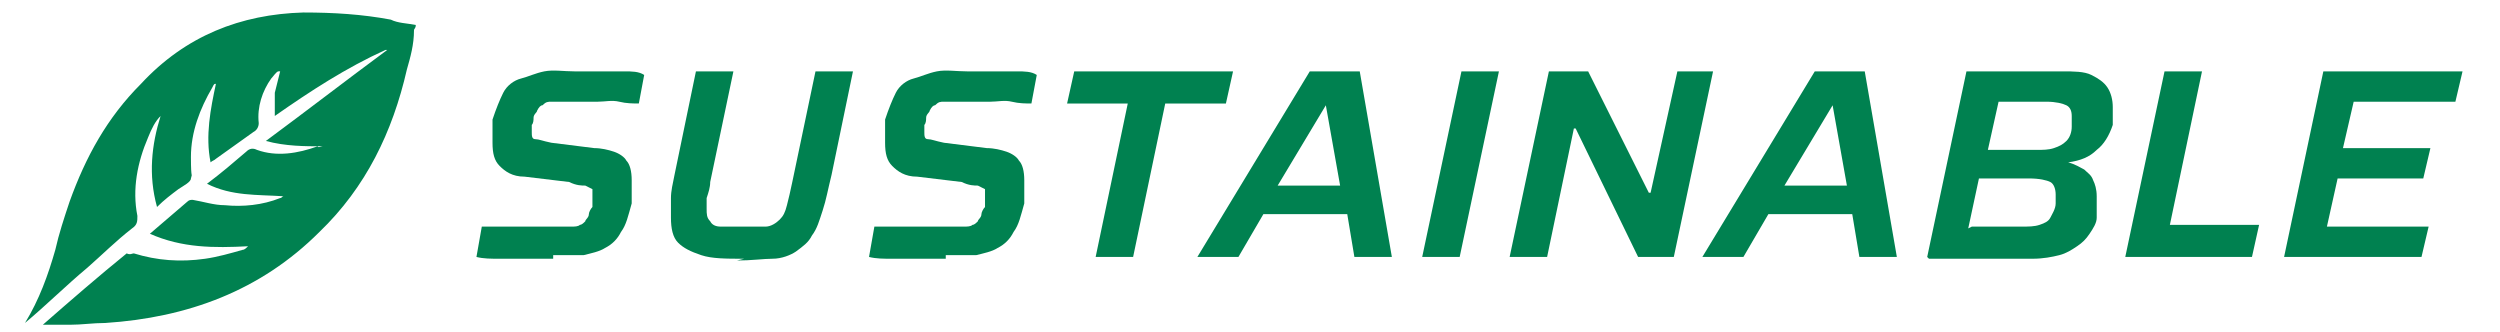
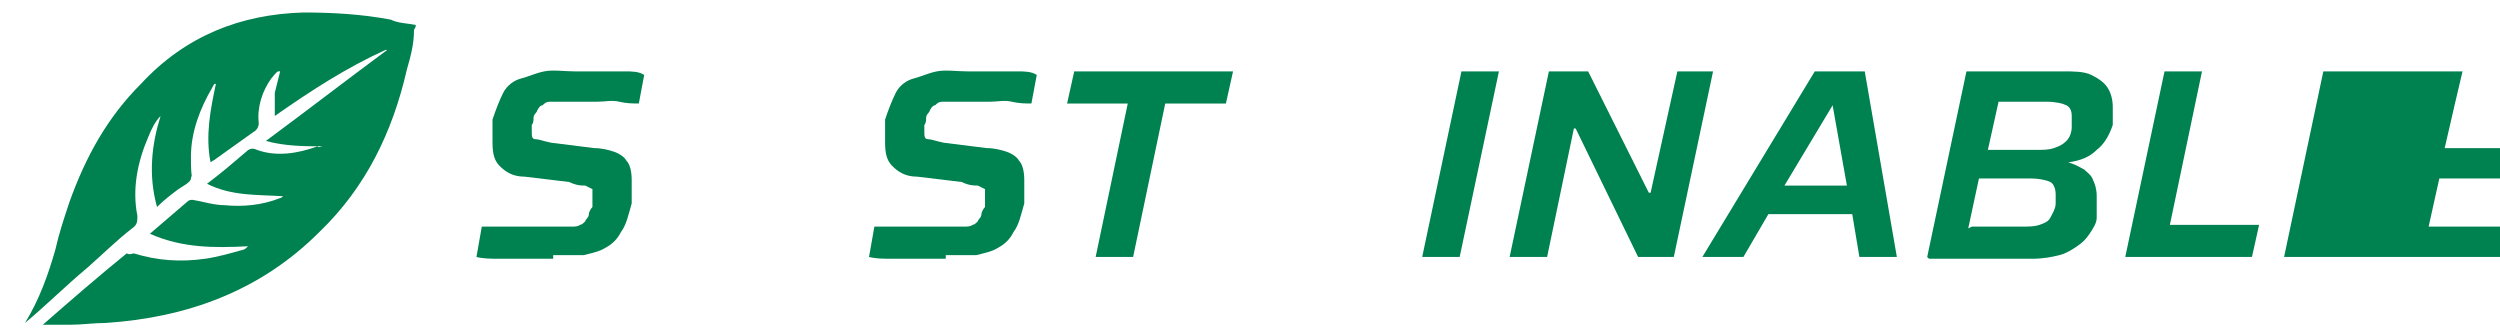
<svg xmlns="http://www.w3.org/2000/svg" version="1.1" viewBox="0 0 140.1 18.6">
  <defs>
    <style>
      .cls-1 {
        fill: #008150;
      }
    </style>
  </defs>
  <g>
    <g id="Layer_1">
      <path class="cls-1" d="M23.3,1.4h0c0,.2-.1.2-.1.3,0,.8-.2,1.5-.4,2.2-.8,3.5-2.3,6.6-4.9,9.1-3.3,3.3-7.4,4.8-12,5.1-.7,0-1.3.1-2,.1h-1.5c1.6-1.4,3.1-2.7,4.7-4,.2.1.3,0,.4,0,1.3.4,2.6.5,4,.3.7-.1,1.4-.3,2.1-.5.1,0,.2-.1.3-.2-1.9.1-3.7.1-5.5-.7.7-.6,1.4-1.2,2.1-1.8.1-.1.2-.1.3-.1.6.1,1.2.3,1.8.3,1,.1,2.1,0,3.1-.4.1,0,.1-.1.2-.1-1.5-.1-2.9,0-4.3-.7.8-.6,1.5-1.2,2.2-1.8.2-.2.4-.2.6-.1,1.1.4,2.3.2,3.4-.2,0,.1.2,0,.3,0-1,0-2.1,0-3.2-.3,2.3-1.7,4.5-3.4,6.8-5.1,0,0,0,0-.1,0-2.2,1-4.2,2.3-6.2,3.7v-1.3c.1-.4.2-.8.3-1.2h-.1c-.1,0-.3.3-.4.4-.5.7-.8,1.6-.7,2.5,0,.2-.1.4-.3.5-.7.5-1.4,1-2.1,1.5-.1.1-.2.1-.3.2-.3-1.5,0-3,.3-4.4-.1,0-.1,0-.2.2-.7,1.2-1.2,2.5-1.2,3.9s.1.8,0,1.2c0,.2-.4.4-.7.6-.4.3-.8.6-1.2,1-.5-1.8-.3-3.5.2-5.1-.3.3-.5.7-.7,1.2-.6,1.4-.9,2.9-.6,4.4,0,.3,0,.5-.3.7-.9.7-1.7,1.5-2.5,2.2-1.2,1-2.3,2.1-3.5,3.1.8-1.3,1.3-2.7,1.7-4.1.2-.9.5-1.8.8-2.7.9-2.5,2.1-4.7,4-6.6C10.4,2,13.5.8,17,.7c1.7,0,3.3.1,4.9.4.4.2.9.2,1.4.3Z" />
      <g>
        <path class="cls-1" d="M31,14.5c-.5,0-1,0-1.5,0-.5,0-1,0-1.5,0-.5,0-.9,0-1.3-.1l.3-1.7c.4,0,.8,0,1.2,0,.4,0,.8,0,1.2,0,.4,0,.7,0,1,0s.7,0,.9,0c.3,0,.5,0,.7,0,.2,0,.4,0,.5-.1.1,0,.2-.1.3-.2,0-.1.2-.2.2-.4,0-.1.1-.3.2-.4,0-.1,0-.3,0-.4,0-.1,0-.2,0-.3,0-.2,0-.3,0-.3s-.2-.1-.4-.2c-.2,0-.5,0-.9-.2l-2.5-.3c-.7,0-1.1-.3-1.4-.6s-.4-.7-.4-1.3,0-.4,0-.6c0-.2,0-.4,0-.7.2-.6.4-1.1.6-1.5s.6-.7,1-.8.8-.3,1.3-.4,1.1,0,1.7,0,.9,0,1.4,0,.9,0,1.4,0c.4,0,.8,0,1.1.2l-.3,1.6c-.3,0-.7,0-1.1-.1s-.8,0-1.2,0c-.4,0-.8,0-1.1,0s-.6,0-.9,0c-.2,0-.5,0-.6,0-.2,0-.3,0-.5.2-.1,0-.2.1-.3.3,0,.1-.2.2-.2.4,0,.1,0,.3-.1.4,0,.2,0,.3,0,.4,0,.2,0,.4.2.4.2,0,.4.1.9.2l2.4.3c.4,0,.8.1,1.1.2.3.1.6.3.7.5.2.2.3.6.3,1.1s0,.2,0,.4c0,.1,0,.3,0,.4,0,.2,0,.3,0,.5-.2.7-.3,1.2-.6,1.6-.2.4-.5.7-.9.9-.3.2-.8.3-1.2.4-.5,0-1.1,0-1.7,0Z" />
-         <path class="cls-1" d="M41.7,14.5c-1,0-1.8,0-2.4-.2s-1-.4-1.3-.7-.4-.8-.4-1.4,0-.7,0-1.1.1-.8.2-1.3l1.2-5.8h2.1l-1.3,6.2c0,.3-.1.6-.2.9,0,.2,0,.5,0,.6,0,.3,0,.5.2.7.1.2.3.3.6.3s.7,0,1.2,0,1,0,1.3,0c.3,0,.6-.2.8-.4.2-.2.3-.4.4-.8s.2-.8.3-1.3l1.3-6.2h2.1l-1.2,5.8c-.2.8-.3,1.4-.5,2-.2.6-.3,1-.6,1.4-.2.4-.5.6-.9.9-.3.2-.8.4-1.3.4-.5,0-1.2.1-2,.1Z" />
        <path class="cls-1" d="M53,14.5c-.5,0-1,0-1.5,0-.5,0-1,0-1.5,0-.5,0-.9,0-1.3-.1l.3-1.7c.4,0,.8,0,1.2,0,.4,0,.8,0,1.2,0,.4,0,.7,0,1,0s.7,0,.9,0c.3,0,.5,0,.7,0,.2,0,.4,0,.5-.1.1,0,.2-.1.3-.2,0-.1.2-.2.2-.4,0-.1.1-.3.2-.4,0-.1,0-.3,0-.4,0-.1,0-.2,0-.3,0-.2,0-.3,0-.3s-.2-.1-.4-.2c-.2,0-.5,0-.9-.2l-2.5-.3c-.7,0-1.1-.3-1.4-.6s-.4-.7-.4-1.3,0-.4,0-.6c0-.2,0-.4,0-.7.2-.6.4-1.1.6-1.5s.6-.7,1-.8.8-.3,1.3-.4,1.1,0,1.7,0,.9,0,1.4,0,.9,0,1.4,0c.4,0,.8,0,1.1.2l-.3,1.6c-.3,0-.7,0-1.1-.1s-.8,0-1.2,0c-.4,0-.8,0-1.1,0s-.6,0-.9,0c-.2,0-.5,0-.6,0-.2,0-.3,0-.5.2-.1,0-.2.1-.3.3,0,.1-.2.2-.2.4,0,.1,0,.3-.1.4,0,.2,0,.3,0,.4,0,.2,0,.4.2.4.2,0,.4.1.9.2l2.4.3c.4,0,.8.1,1.1.2.3.1.6.3.7.5.2.2.3.6.3,1.1s0,.2,0,.4c0,.1,0,.3,0,.4,0,.2,0,.3,0,.5-.2.7-.3,1.2-.6,1.6-.2.4-.5.7-.9.9-.3.2-.8.3-1.2.4-.5,0-1.1,0-1.7,0Z" />
        <path class="cls-1" d="M61.4,14.4l1.8-8.6h-3.4l.4-1.8h8.9l-.4,1.8h-3.4l-1.8,8.6h-2.2Z" />
-         <path class="cls-1" d="M67.1,14.4l6.3-10.4h2.8l1.8,10.4h-2.1l-.4-2.4h-4.7l-1.4,2.4h-2.2ZM71.6,10.4h3.5l-.8-4.5h0l-2.7,4.5Z" />
        <path class="cls-1" d="M79.7,14.4l2.2-10.4h2.1l-2.2,10.4h-2.1Z" />
        <path class="cls-1" d="M84.6,14.4l2.2-10.4h2.2l3.4,6.8h.1l1.5-6.8h2l-2.2,10.4h-2l-3.5-7.2h-.1l-1.5,7.2h-2Z" />
        <path class="cls-1" d="M95.4,14.4l6.3-10.4h2.8l1.8,10.4h-2.1l-.4-2.4h-4.7l-1.4,2.4h-2.2ZM100,10.4h3.5l-.8-4.5h0l-2.7,4.5Z" />
        <path class="cls-1" d="M108,14.4l2.2-10.4h5.4c.6,0,1.2,0,1.6.2.4.2.7.4.9.7.2.3.3.7.3,1.1s0,.3,0,.5c0,.2,0,.3,0,.5-.2.6-.5,1.1-.9,1.4-.4.4-.9.6-1.6.7h0c.4.1.7.3.9.4.2.2.4.3.5.6.1.2.2.5.2.9s0,.2,0,.4c0,.1,0,.3,0,.4,0,.1,0,.3,0,.4,0,.3-.2.6-.4.9-.2.3-.4.5-.7.7-.3.2-.6.4-1,.5-.4.1-.9.2-1.5.2h-5.8ZM110.5,12.7h2.7c.5,0,.8,0,1.1-.1s.5-.2.6-.4c.1-.2.3-.5.3-.8,0-.1,0-.2,0-.3,0,0,0-.2,0-.2,0-.3-.1-.6-.3-.7s-.6-.2-1.2-.2h-2.8l-.6,2.8ZM111.4,8.4h2.7c.4,0,.7,0,1-.1s.5-.2.7-.4c.2-.2.3-.5.3-.8,0,0,0-.2,0-.3,0,0,0-.2,0-.3,0-.3-.1-.5-.3-.6-.2-.1-.6-.2-1.1-.2h-2.7l-.6,2.7Z" />
        <path class="cls-1" d="M119.1,14.4l2.2-10.4h2.1l-1.8,8.6h5l-.4,1.8h-7.1Z" />
-         <path class="cls-1" d="M128,14.4l2.2-10.4h7.8l-.4,1.7h-5.7l-.6,2.6h4.9l-.4,1.7h-4.8l-.6,2.7h5.7l-.4,1.7h-7.8Z" />
+         <path class="cls-1" d="M128,14.4l2.2-10.4h7.8l-.4,1.7l-.6,2.6h4.9l-.4,1.7h-4.8l-.6,2.7h5.7l-.4,1.7h-7.8Z" />
      </g>
    </g>
  </g>
</svg>